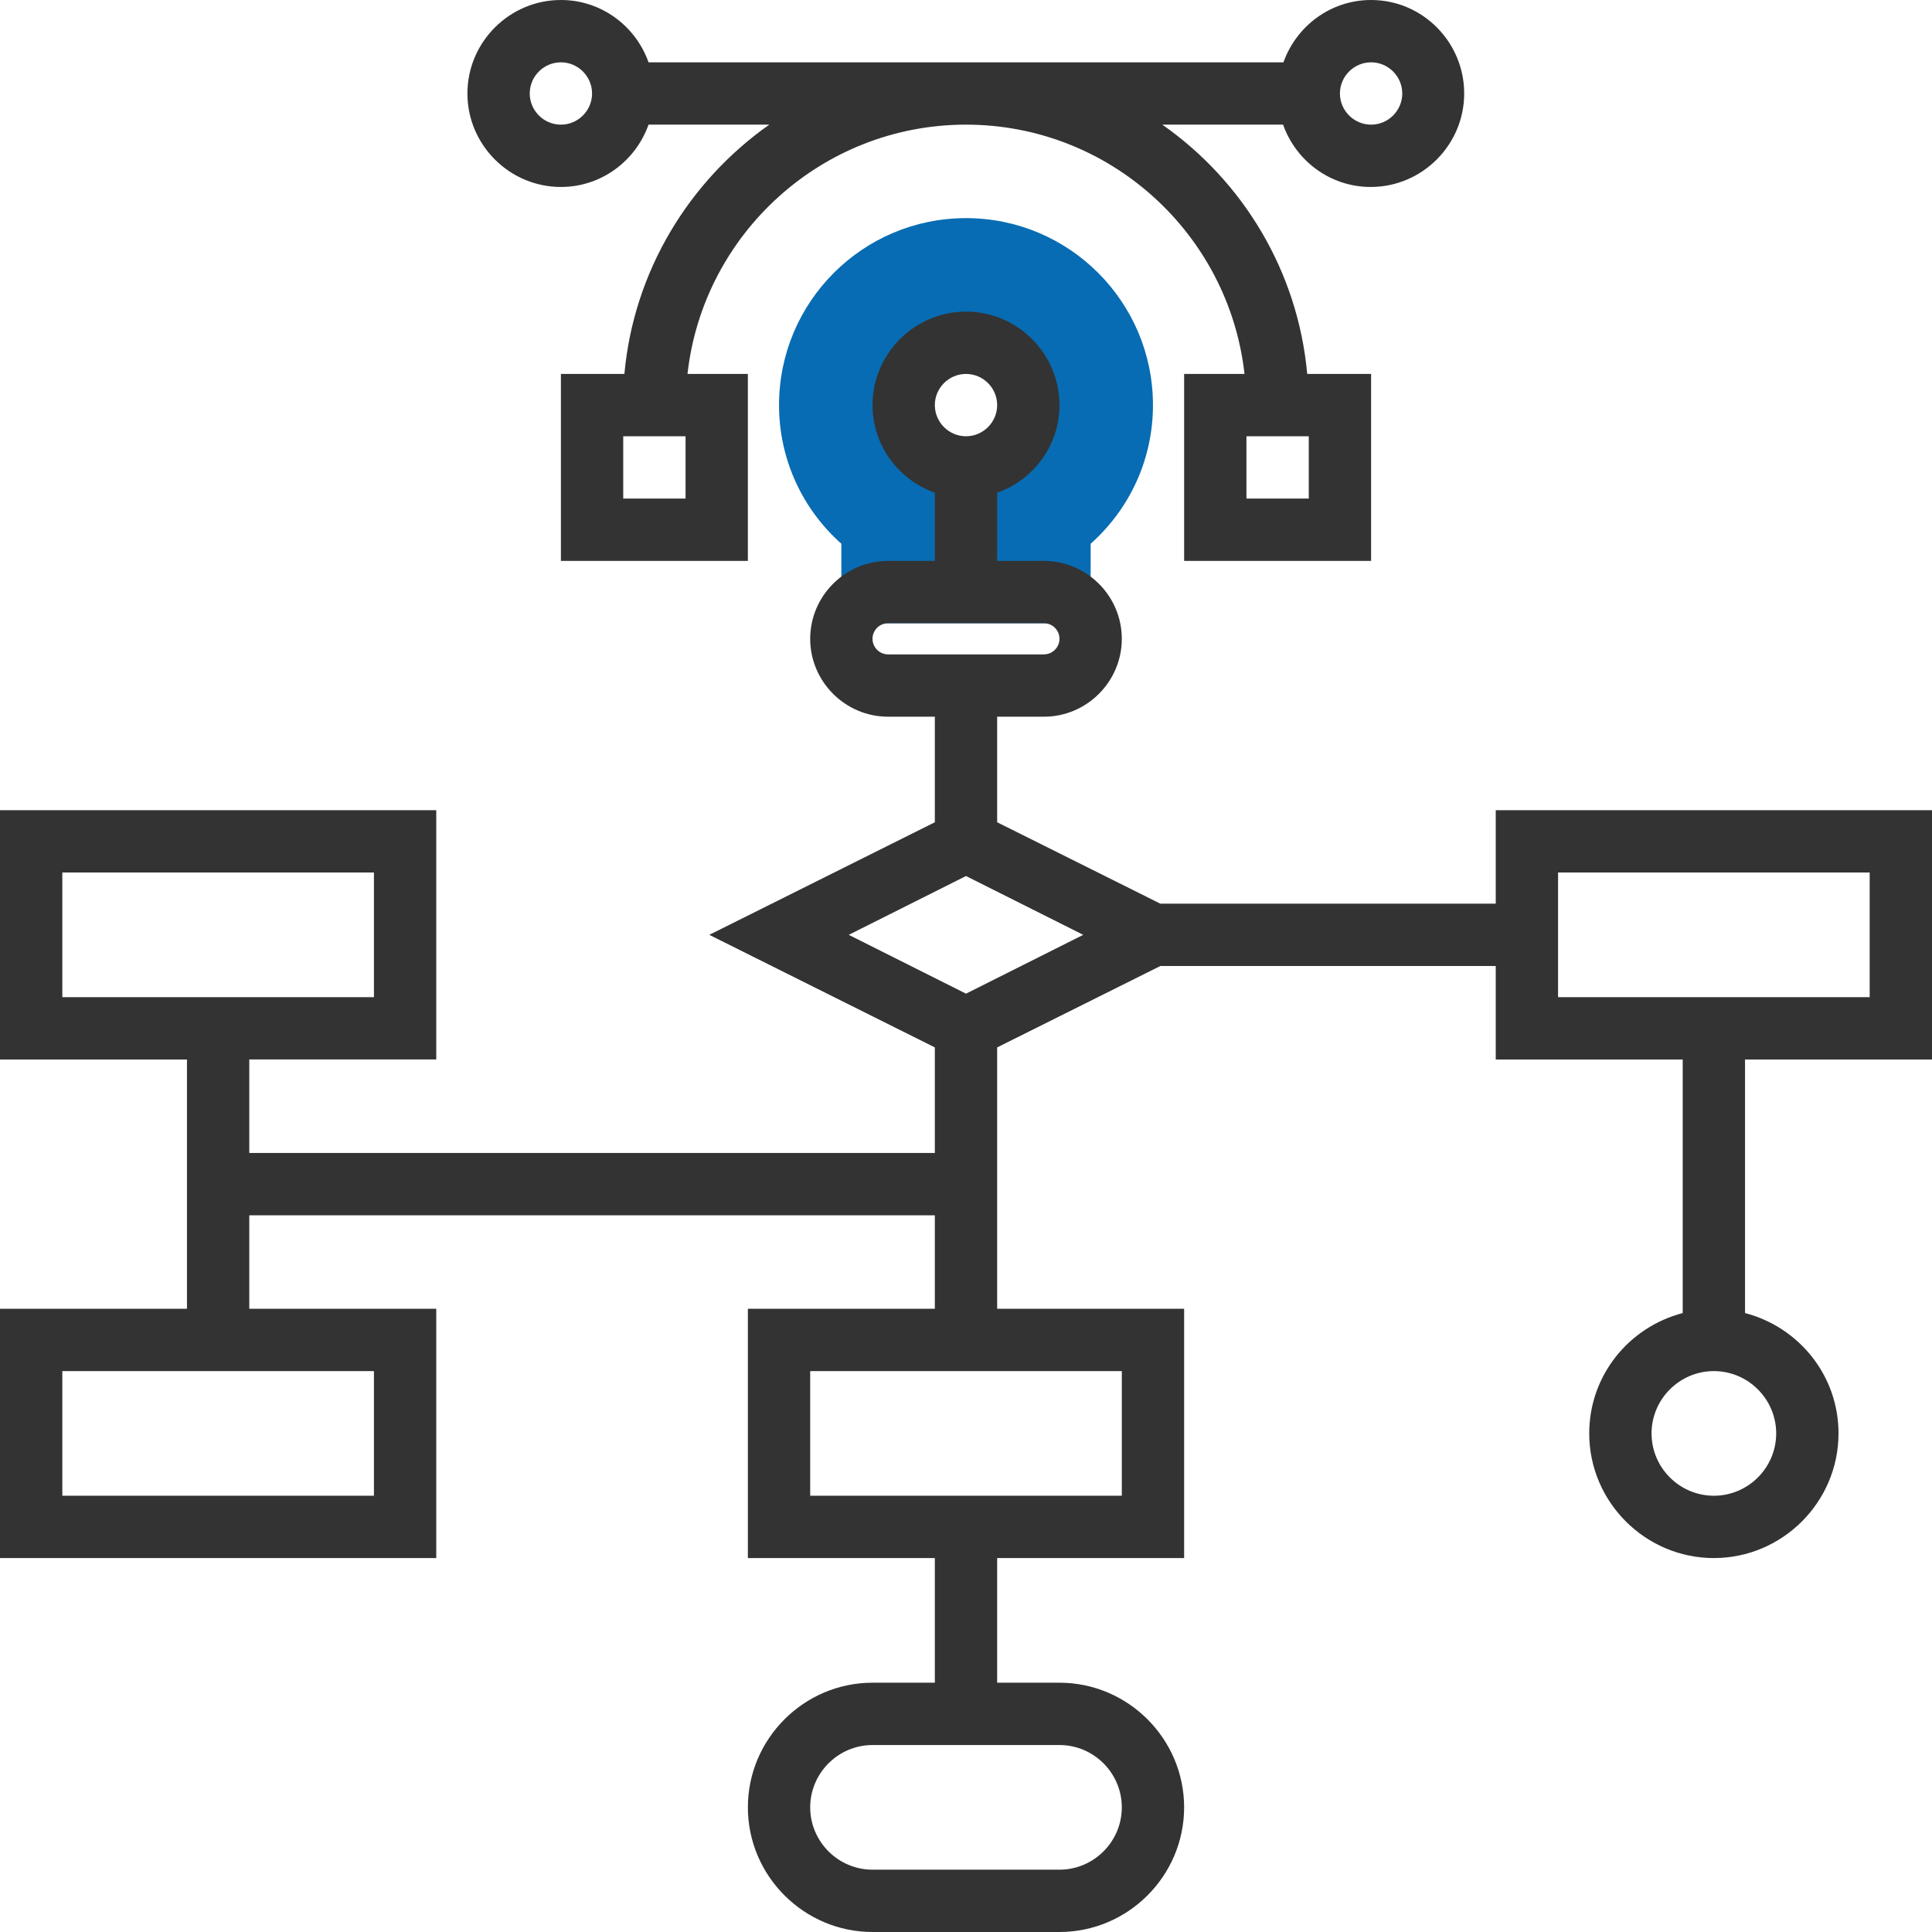
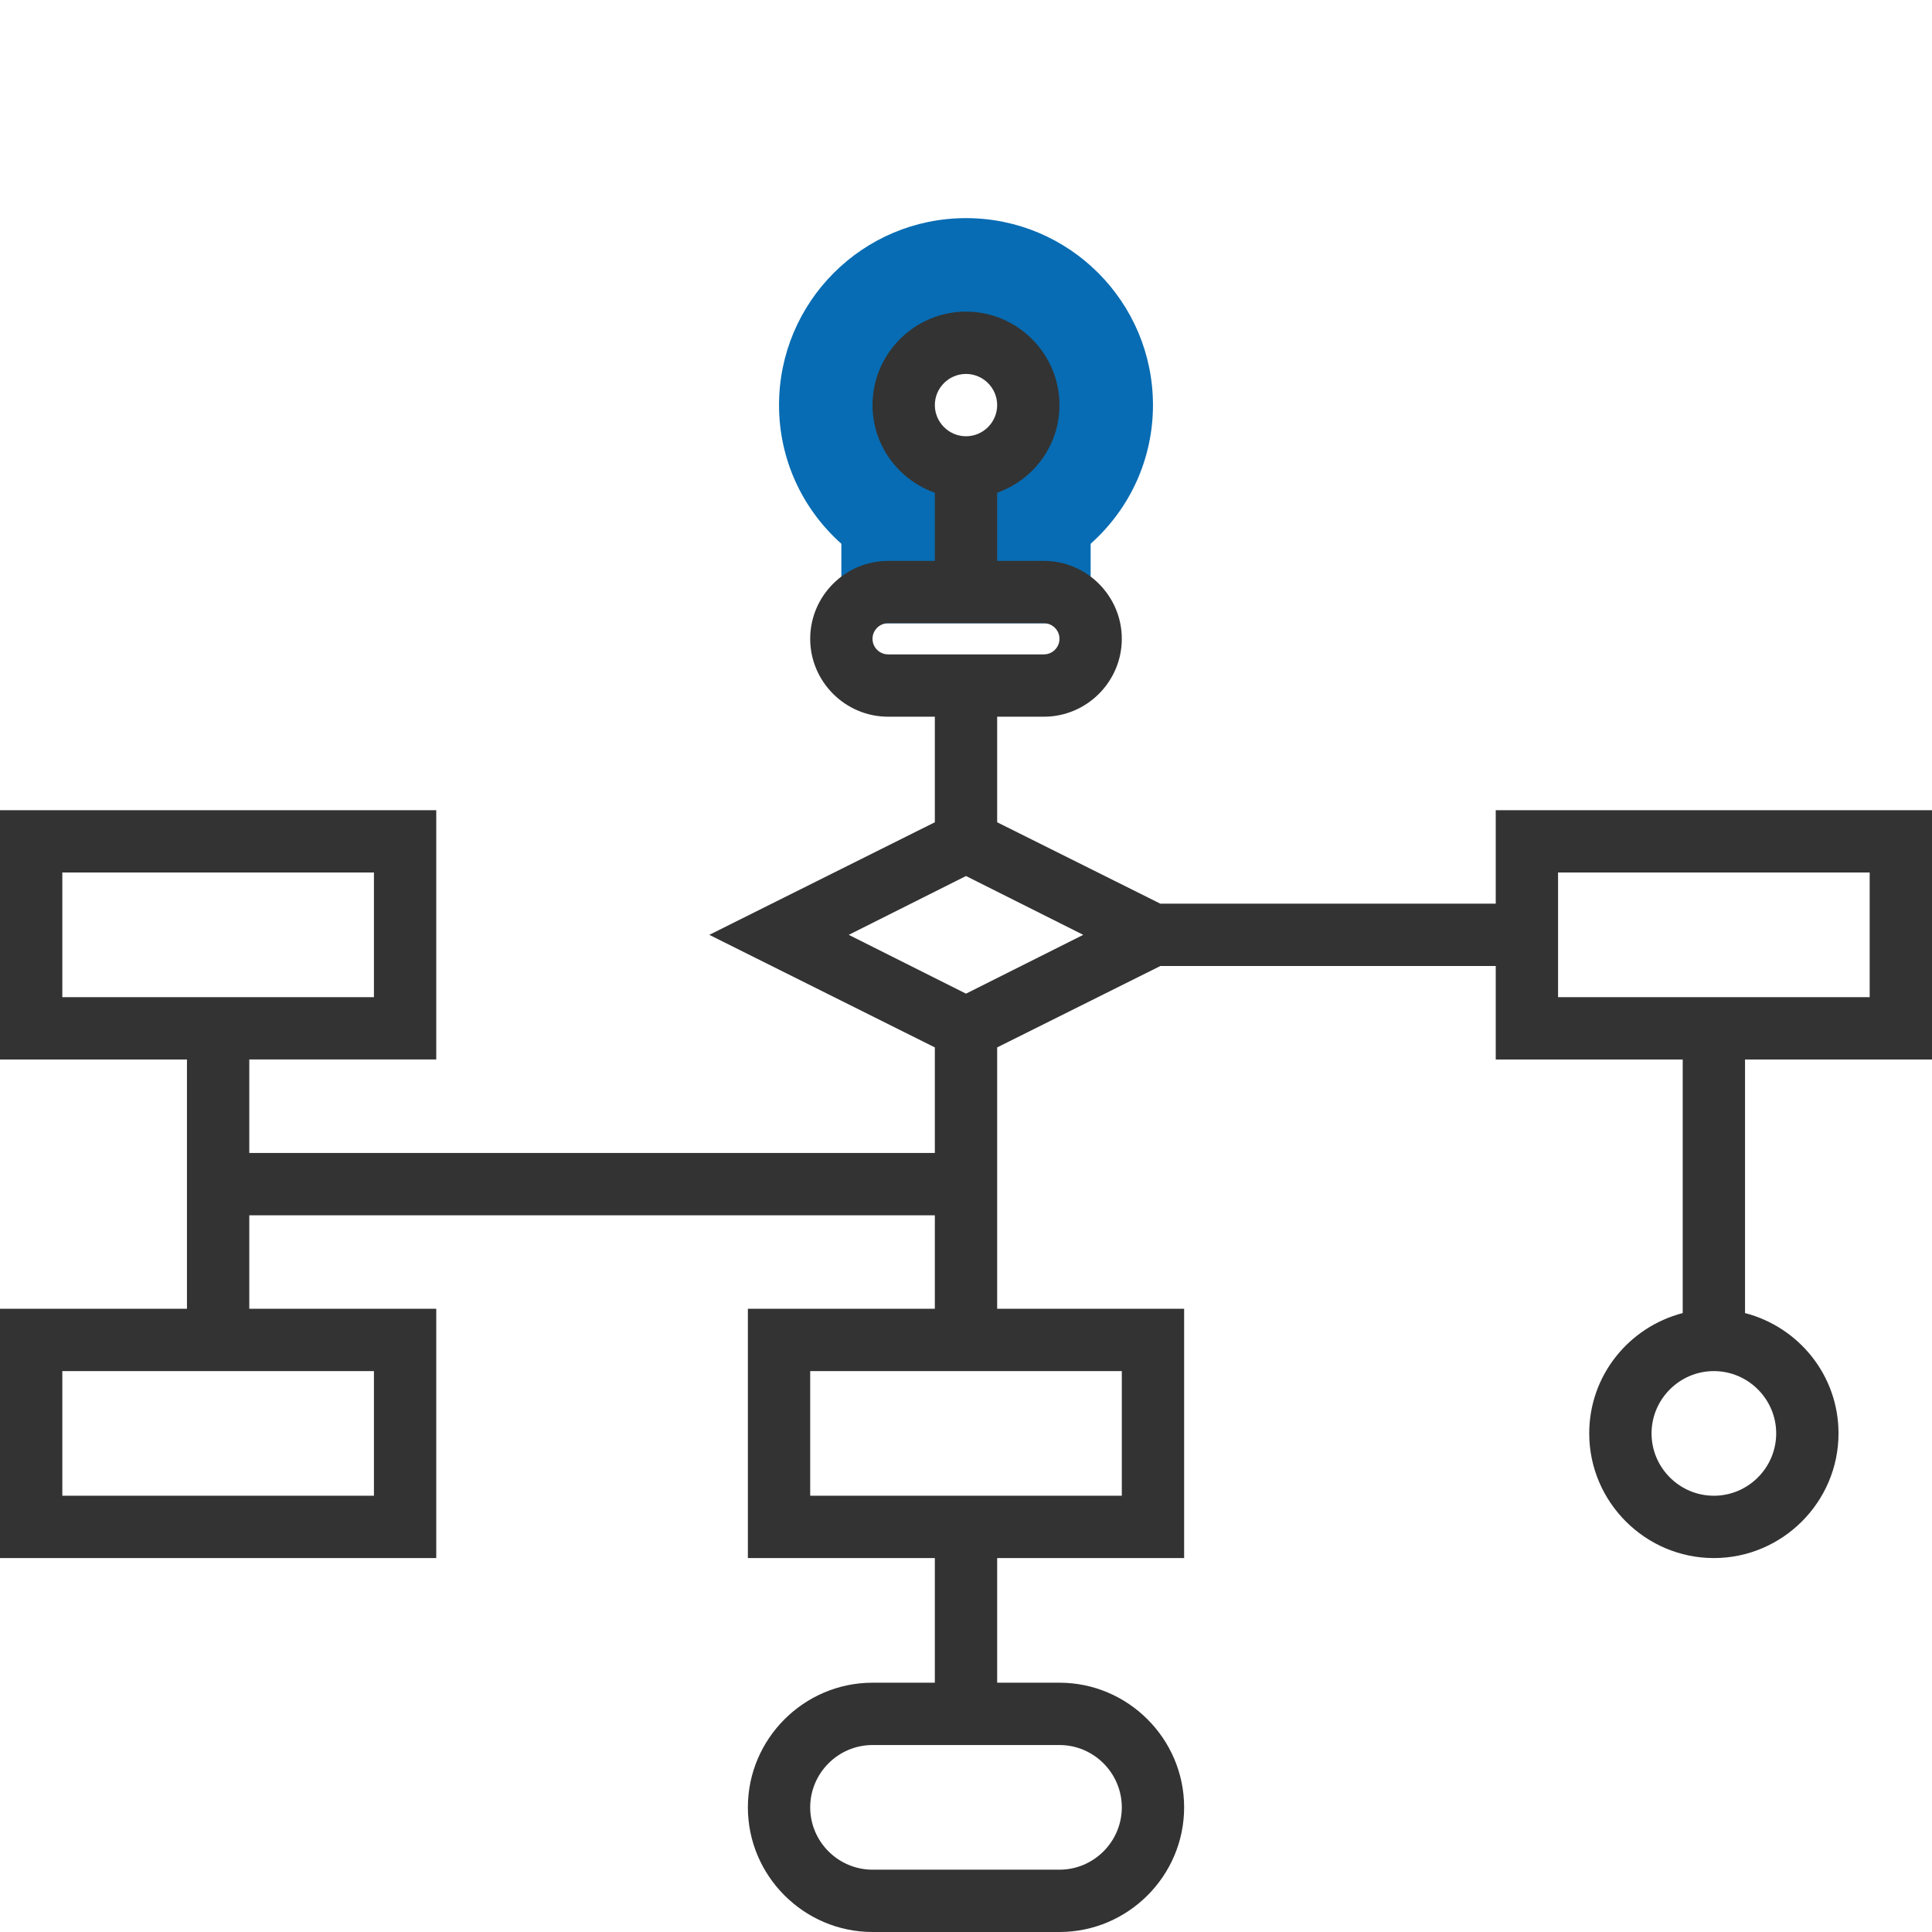
<svg xmlns="http://www.w3.org/2000/svg" id="Layer_1" x="0px" y="0px" viewBox="0 0 496 496" style="enable-background:new 0 0 496 496;" xml:space="preserve" width="70px" height="70px">
  <style type="text/css"> .st0{fill:#076CB3;} .st1{fill:#333333;} </style>
  <path class="st0" d="M248,56c-26.5,0-48,21.5-48,48c0,13.7,5.8,26.5,16,35.6V160h64v-20.4c10.2-9.1,16-21.9,16-35.6 C296,77.5,274.5,56,248,56z M248,120c-8.8,0-16-7.2-16-16s7.2-16,16-16s16,7.2,16,16S256.8,120,248,120z" />
  <g>
    <path class="st1" d="M496,272v-64H384v24h-86.1L256,211.1V184h12c11,0,20-9,20-20s-9-20-20-20h-12v-17.5c9.3-3.3,16-12.1,16-22.5 c0-13.2-10.8-24-24-24s-24,10.8-24,24c0,10.4,6.7,19.2,16,22.5V144h-12c-11,0-20,9-20,20s9,20,20,20h12v27.1L182.1,240l57.9,28.9 V296H64v-24h48v-64H0v64h48v24v8v32H0v64h112v-64H64v-24h176v24h-48v64h48v32h-16c-17.6,0-32,14.4-32,32s14.4,32,32,32h48 c17.6,0,32-14.4,32-32s-14.4-32-32-32h-16v-32h48v-64h-48v-24v-16v-27.1l41.9-20.9H384v24h48v65.1c-13.8,3.6-24,16-24,30.9 c0,17.6,14.4,32,32,32s32-14.4,32-32c0-14.9-10.2-27.3-24-30.9V272H496z M248,96c4.4,0,8,3.6,8,8s-3.6,8-8,8s-8-3.6-8-8 S243.6,96,248,96z M224,164c0-2.2,1.8-4,4-4h40c2.2,0,4,1.8,4,4s-1.8,4-4,4h-40C225.8,168,224,166.2,224,164z M16,224h80v32H16V224 z M96,384H16v-32h80V384z M288,464c0,8.8-7.2,16-16,16h-48c-8.8,0-16-7.2-16-16s7.2-16,16-16h48C280.8,448,288,455.2,288,464z M288,384h-80v-32h80V384z M248,255.1L217.9,240l30.1-15.1l30.1,15.1L248,255.1z M456,368c0,8.8-7.2,16-16,16s-16-7.2-16-16 s7.2-16,16-16S456,359.2,456,368z M400,224h80v32h-80V224z" />
-     <path class="st1" d="M144,48c10.4,0,19.2-6.7,22.5-16h31c-20.6,14.5-34.8,37.6-37.2,64H144v48h48V96h-15.5c4-35.9,34.5-64,71.5-64 s67.5,28.1,71.5,64H304v48h48V96h-16.4c-2.4-26.4-16.5-49.5-37.2-64h31c3.3,9.3,12.1,16,22.5,16c13.2,0,24-10.8,24-24 S365.2,0,352,0c-10.4,0-19.2,6.7-22.5,16H166.5C163.2,6.7,154.4,0,144,0c-13.2,0-24,10.8-24,24S130.8,48,144,48z M176,128h-16v-16 h16V128z M336,128h-16v-16h16V128z M352,16c4.4,0,8,3.6,8,8s-3.6,8-8,8s-8-3.6-8-8S347.6,16,352,16z M144,16c4.4,0,8,3.6,8,8 s-3.6,8-8,8s-8-3.6-8-8S139.6,16,144,16z" />
  </g>
</svg>